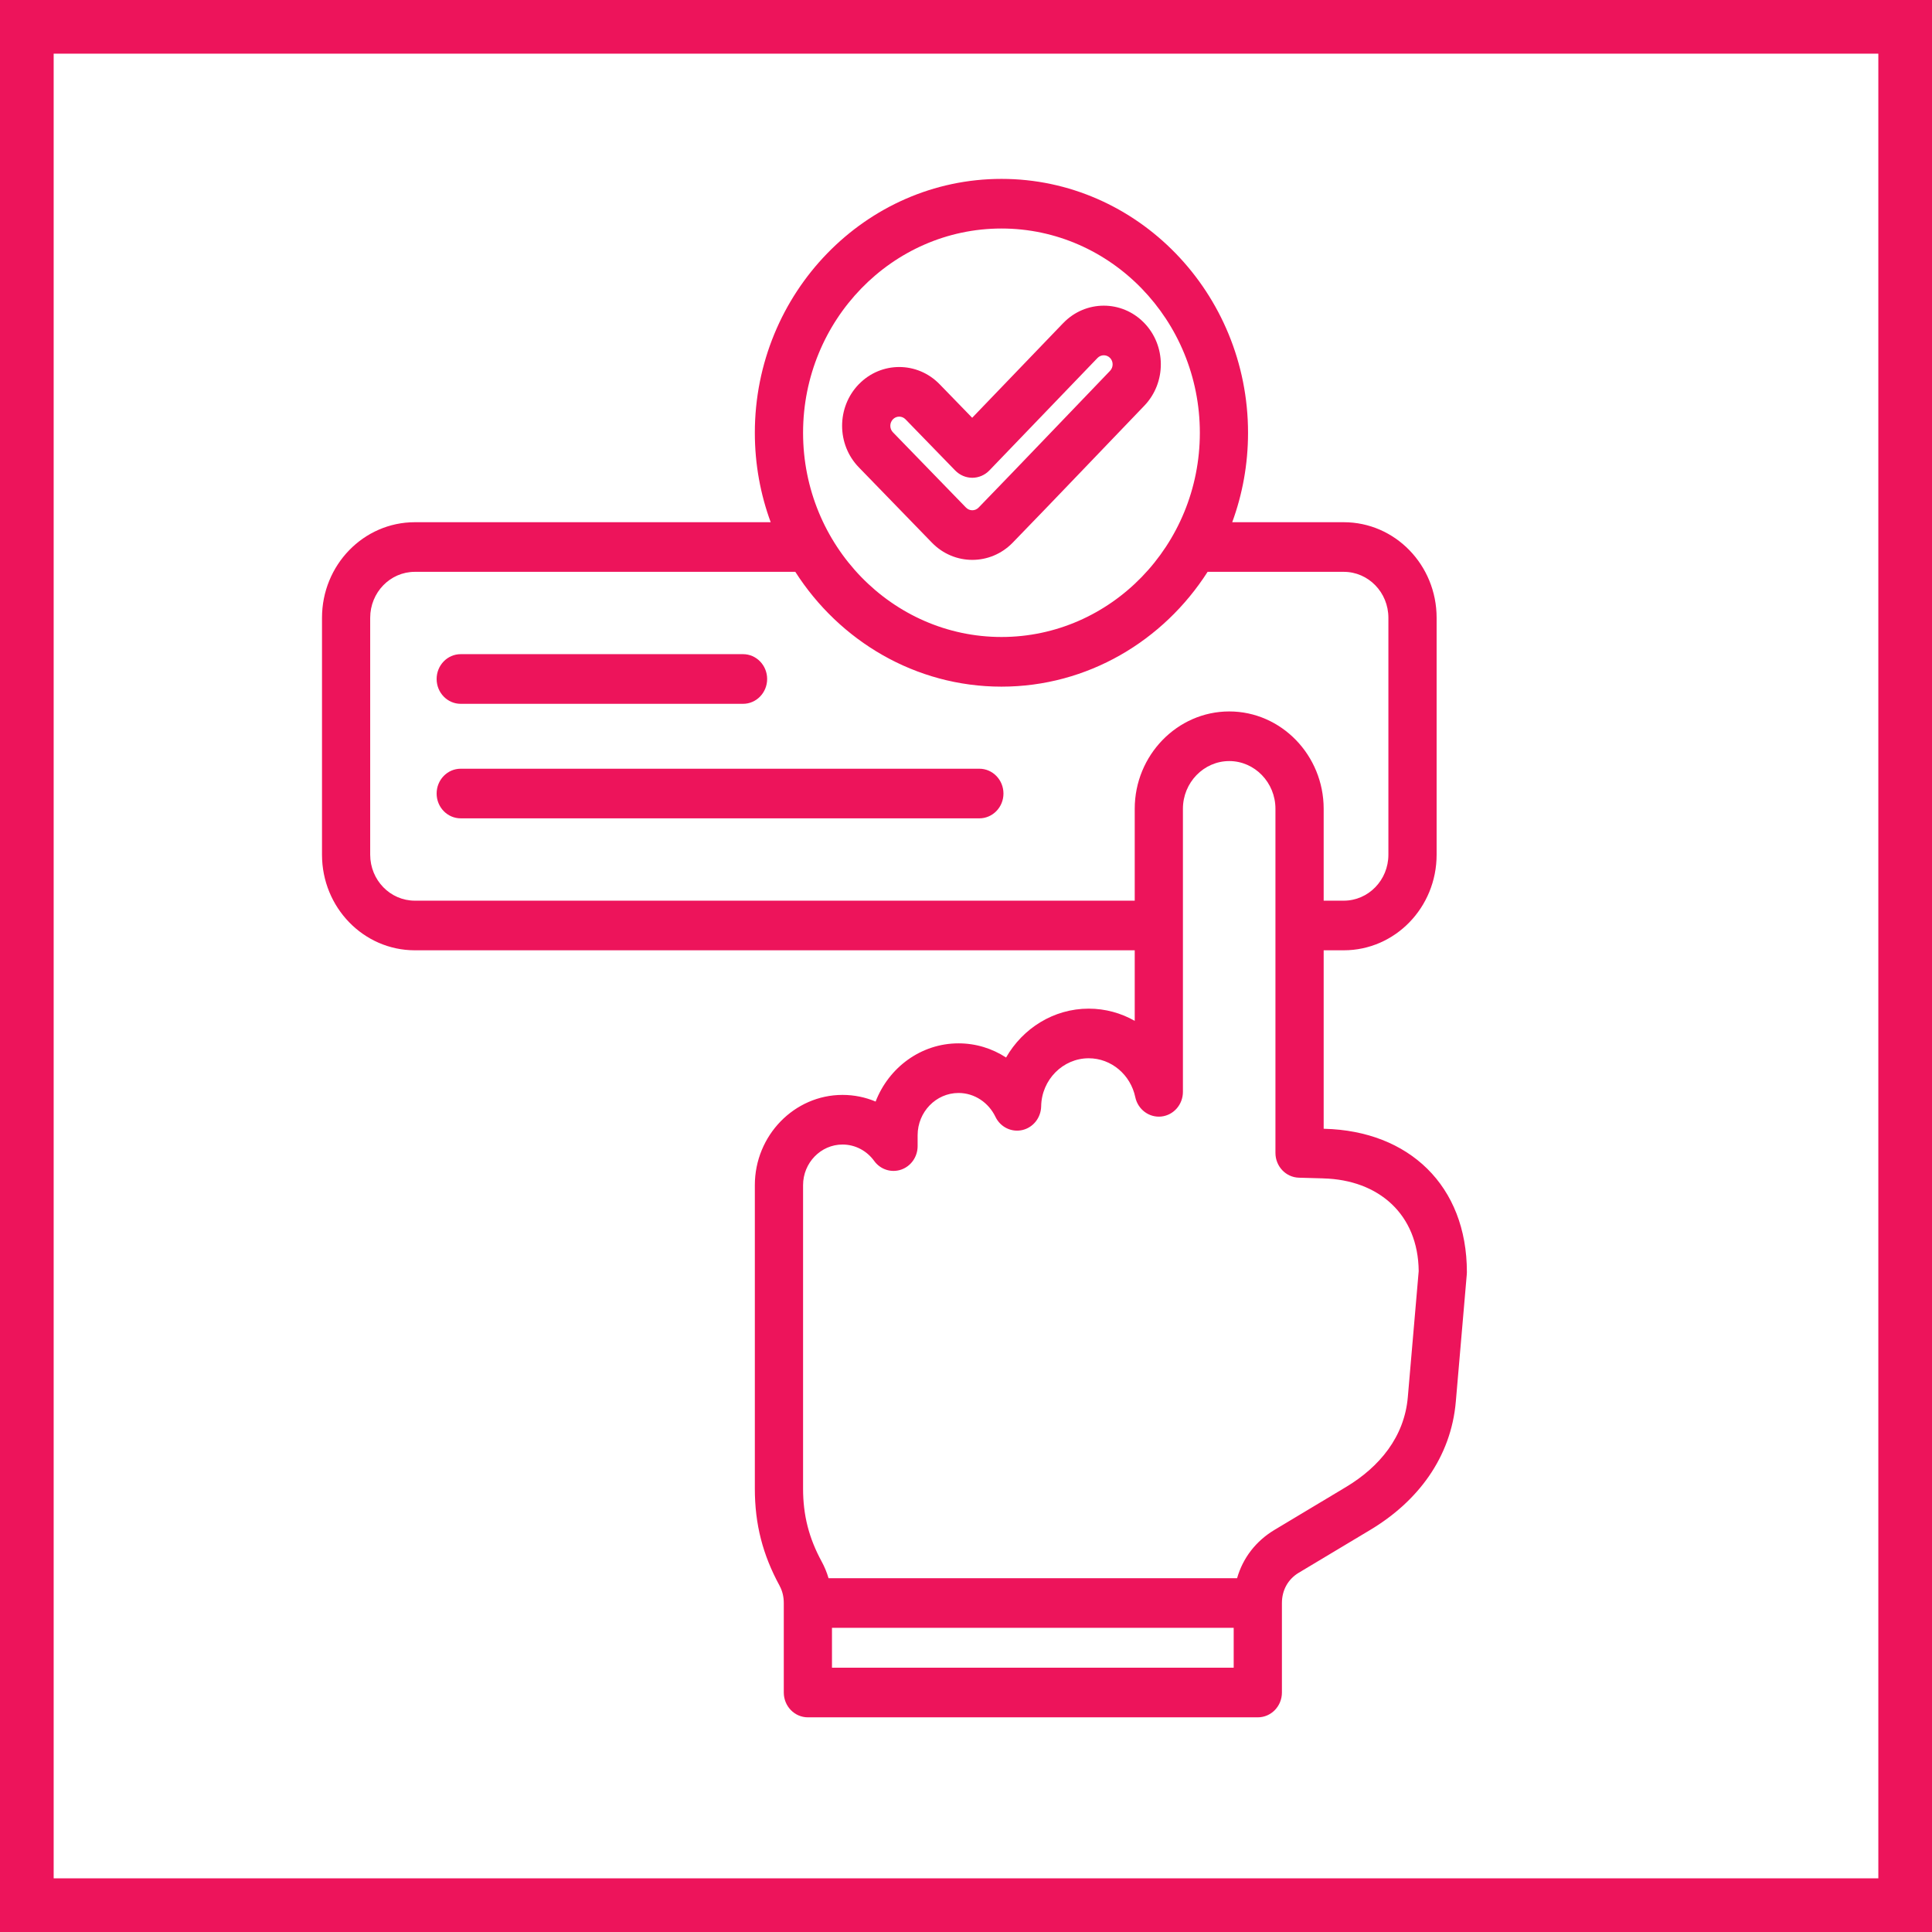
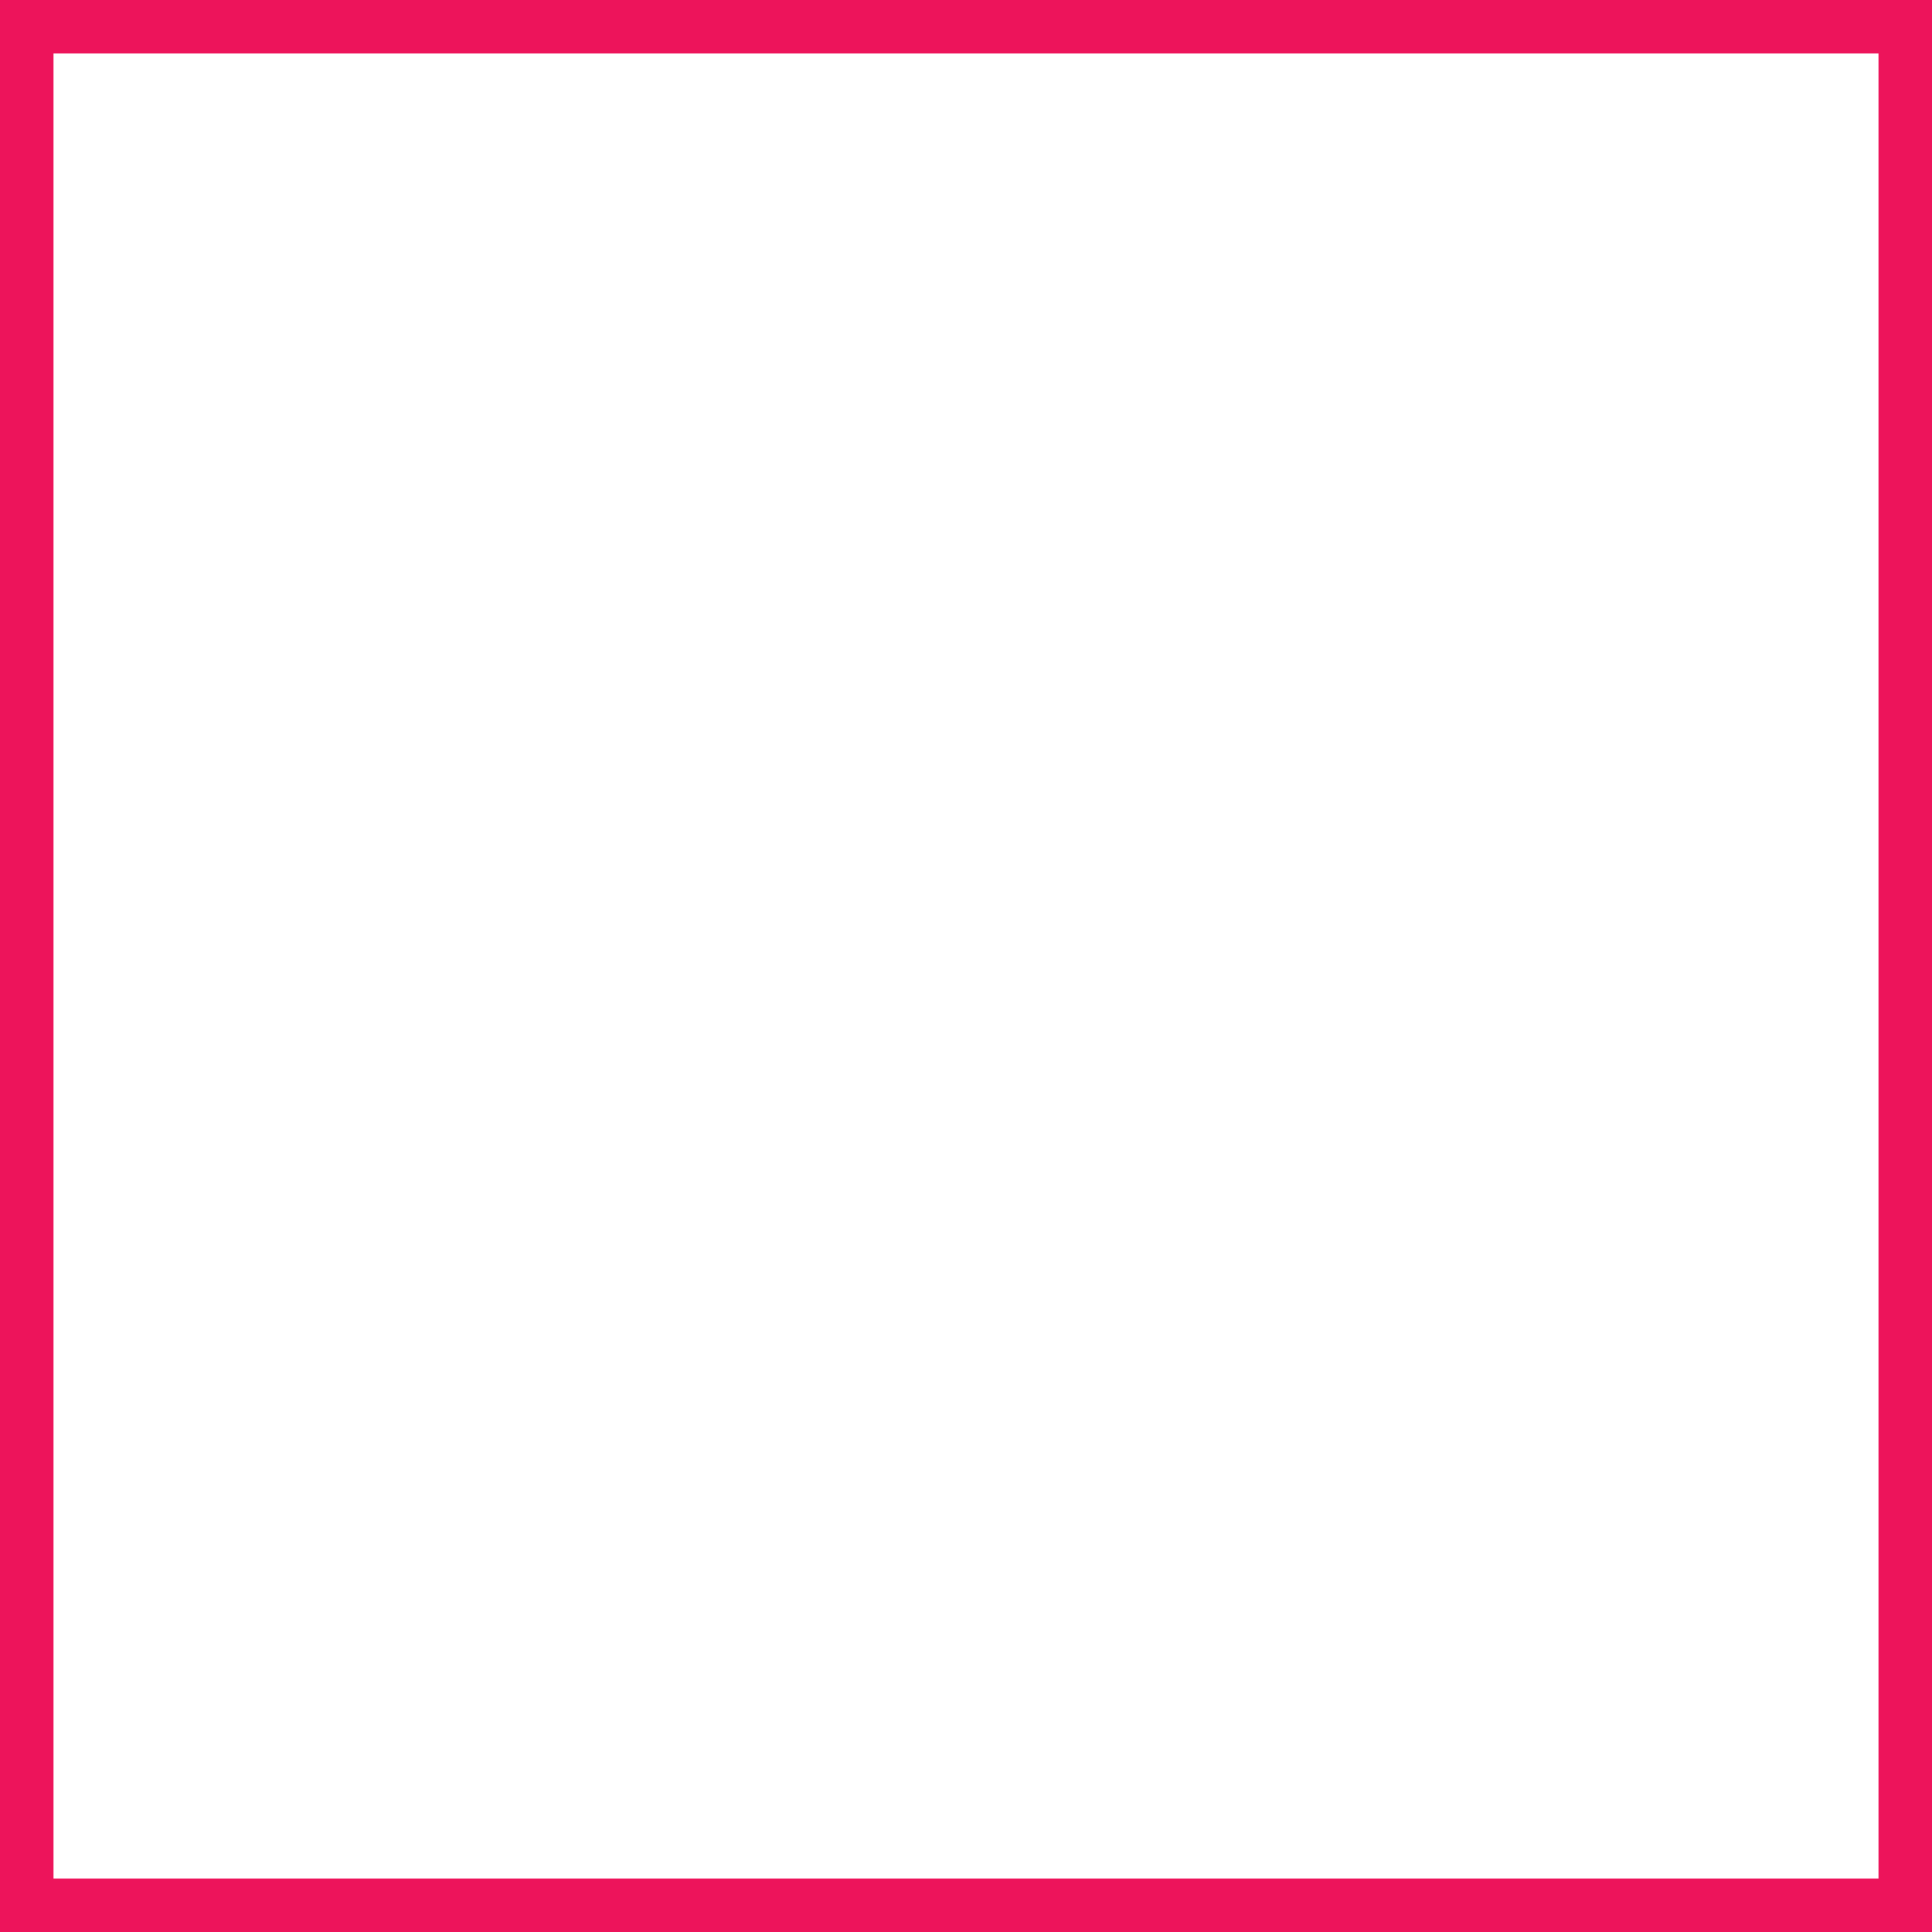
<svg xmlns="http://www.w3.org/2000/svg" width="54" height="54" viewBox="0 0 54 54" fill="none">
  <rect x="0" y="0" width="54" height="54" fill="#333333" stroke="none" />
  <g id="Frame 1398">
    <rect id="Rectangle 41" x="0.75" y="0.75" width="52.5" height="52.5" fill="white" stroke="#ED145B" stroke-width="1.5" />
-     <path id="Vector" fill-rule="evenodd" clip-rule="evenodd" d="M31.716 26.561H11.595C10.162 26.561 9 25.365 9 23.889V17.268C9 15.792 10.162 14.596 11.595 14.596H21.541C21.255 13.818 21.098 12.976 21.098 12.097C21.098 8.188 24.195 5 27.992 5C31.788 5 34.883 8.188 34.883 12.097C34.883 12.976 34.727 13.818 34.441 14.596H37.558C38.992 14.596 40.154 15.792 40.154 17.268V23.889C40.154 25.365 38.992 26.561 37.558 26.561H36.997V31.549L37.021 31.55C39.375 31.61 41 33.134 41 35.558C41 35.579 40.999 35.599 40.997 35.62L40.691 39.17C40.557 40.742 39.622 41.969 38.298 42.762L36.3 43.959C36 44.139 35.83 44.447 35.83 44.805V47.306C35.83 47.69 35.528 48 35.156 48H22.581C22.209 48 21.907 47.69 21.907 47.306V44.805C21.907 44.629 21.868 44.466 21.79 44.324L21.79 44.322C21.317 43.454 21.098 42.602 21.098 41.607V33.125C21.098 31.736 22.203 30.603 23.548 30.603C23.876 30.603 24.189 30.669 24.474 30.789C24.84 29.839 25.741 29.162 26.791 29.162C27.279 29.162 27.735 29.307 28.12 29.558C28.587 28.742 29.45 28.192 30.429 28.192C30.895 28.192 31.334 28.316 31.716 28.533V26.561ZM22.229 15.983H11.595C10.906 15.983 10.347 16.558 10.347 17.268V23.889C10.347 24.599 10.906 25.174 11.595 25.174H31.716V22.605C31.716 21.11 32.906 19.885 34.358 19.885C35.811 19.885 36.997 21.11 36.997 22.605V25.174H37.558C38.248 25.174 38.806 24.599 38.806 23.889V17.268C38.806 16.558 38.248 15.983 37.558 15.983H33.753C32.519 17.913 30.396 19.192 27.992 19.192C25.587 19.192 23.463 17.913 22.229 15.983ZM34.577 44.111C34.738 43.548 35.099 43.075 35.622 42.761L37.62 41.563C38.557 41.002 39.254 40.161 39.349 39.049L39.349 39.048C39.349 39.048 39.653 35.529 39.653 35.528C39.639 33.941 38.536 32.976 36.986 32.937L36.984 32.936L36.305 32.917C35.94 32.907 35.649 32.6 35.649 32.224V22.605C35.649 21.873 35.07 21.272 34.358 21.272C33.647 21.272 33.063 21.872 33.063 22.605V30.517C33.063 30.872 32.804 31.169 32.461 31.207C32.119 31.244 31.804 31.01 31.731 30.664C31.601 30.045 31.067 29.579 30.429 29.579C29.709 29.579 29.113 30.179 29.101 30.92C29.095 31.241 28.878 31.515 28.575 31.585C28.271 31.655 27.961 31.503 27.823 31.216C27.634 30.822 27.243 30.549 26.791 30.549C26.161 30.549 25.648 31.081 25.648 31.73V32.034C25.648 32.333 25.462 32.598 25.186 32.692C24.91 32.786 24.607 32.688 24.434 32.449C24.232 32.17 23.911 31.99 23.548 31.99C22.943 31.99 22.446 32.5 22.446 33.125V41.607C22.446 42.354 22.611 42.993 22.965 43.644C23.045 43.791 23.11 43.947 23.158 44.111H34.577ZM23.254 45.498V46.613H34.482V45.498H23.254ZM12.877 19.672C12.505 19.672 12.204 19.361 12.204 18.978C12.204 18.595 12.505 18.284 12.877 18.284H20.768C21.14 18.284 21.442 18.595 21.442 18.978C21.442 19.361 21.14 19.672 20.768 19.672H12.877ZM12.877 22.873C12.505 22.873 12.204 22.562 12.204 22.18C12.204 21.797 12.505 21.486 12.877 21.486H27.373C27.745 21.486 28.047 21.797 28.047 22.18C28.047 22.562 27.745 22.873 27.373 22.873H12.877ZM27.992 17.804C31.046 17.804 33.536 15.241 33.536 12.097C33.536 8.952 31.046 6.387 27.992 6.387C24.937 6.387 22.446 8.952 22.446 12.097C22.446 15.241 24.938 17.804 27.992 17.804ZM27.173 11.677L29.719 9.028L29.721 9.027C30.341 8.385 31.353 8.382 31.976 9.021C32.599 9.658 32.603 10.696 31.983 11.341L31.983 11.341C30.756 12.616 29.538 13.899 28.305 15.168C27.682 15.809 26.671 15.809 26.048 15.168L24.005 13.063C23.382 12.422 23.381 11.384 24.003 10.74L24.005 10.739C24.628 10.098 25.639 10.098 26.262 10.739L27.173 11.677ZM26.699 13.151L25.309 11.72C25.212 11.62 25.055 11.62 24.958 11.719C24.861 11.82 24.86 11.982 24.957 12.082L27 14.187C27.098 14.287 27.255 14.287 27.352 14.187C28.583 12.919 29.8 11.639 31.026 10.365C31.122 10.265 31.123 10.103 31.026 10.004C30.929 9.905 30.772 9.906 30.676 10.005L27.654 13.148C27.528 13.279 27.356 13.353 27.177 13.354C26.998 13.354 26.826 13.281 26.699 13.151Z" fill="#ED145B" />
  </g>
</svg>